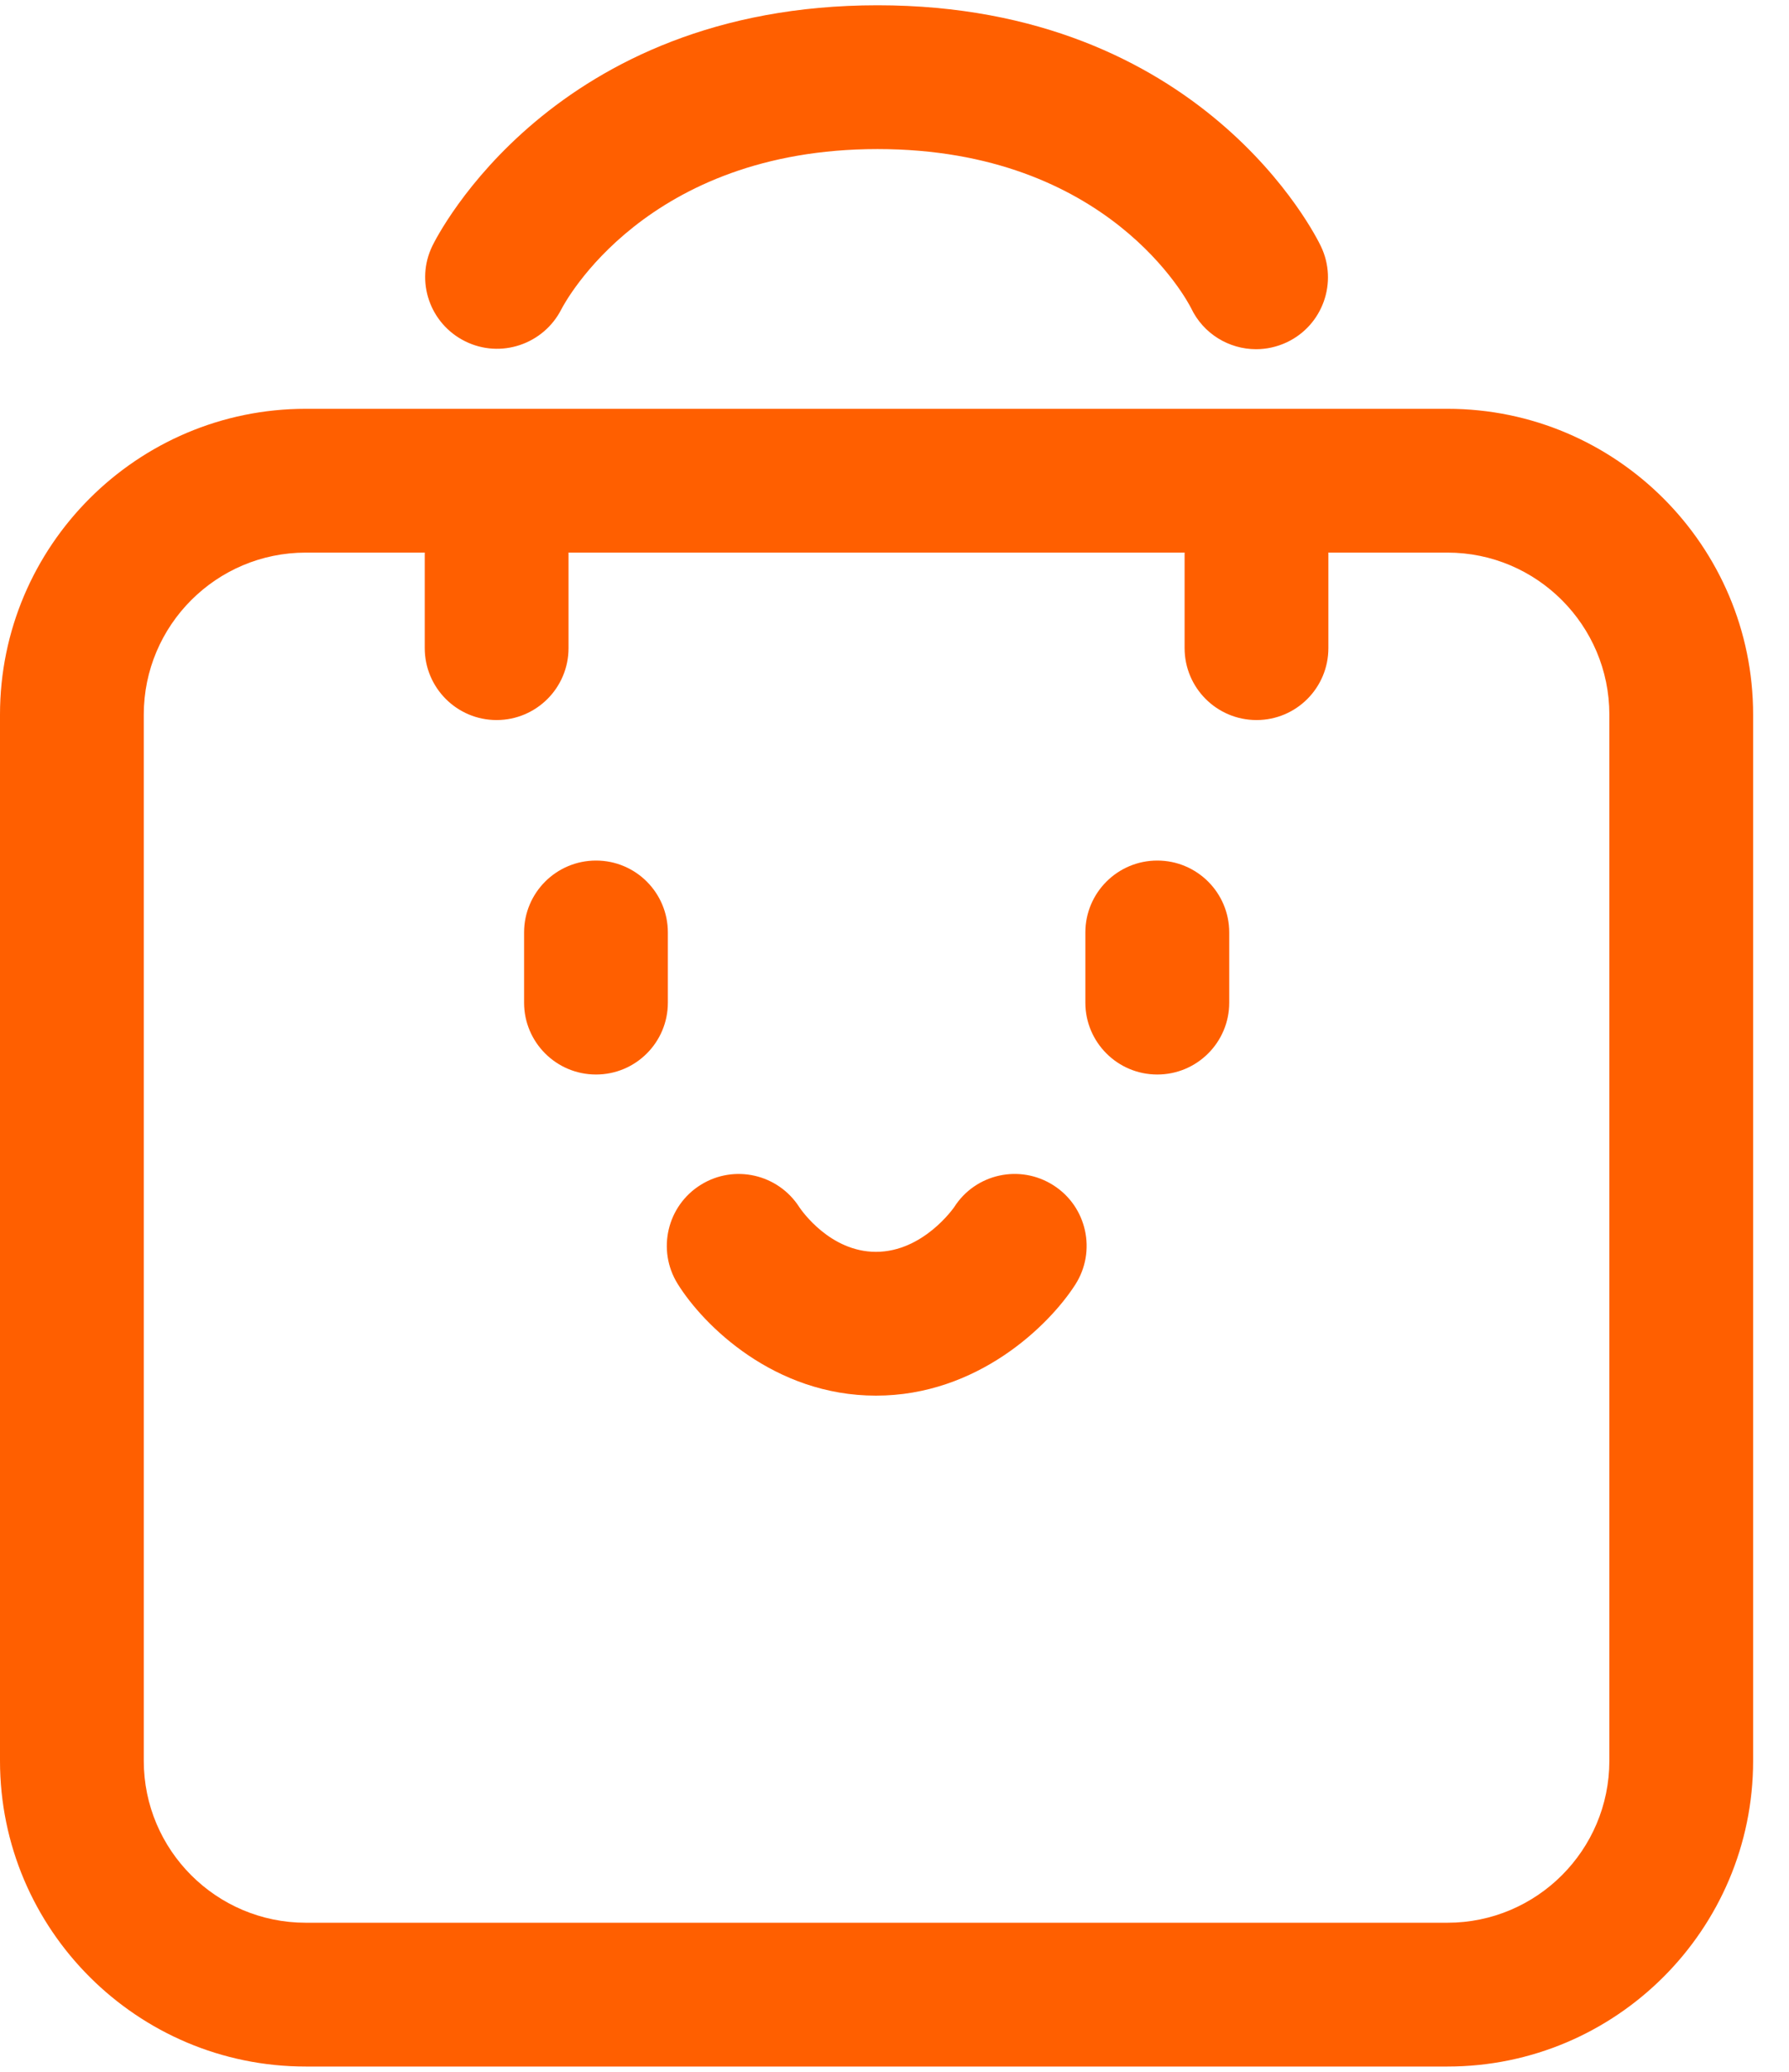
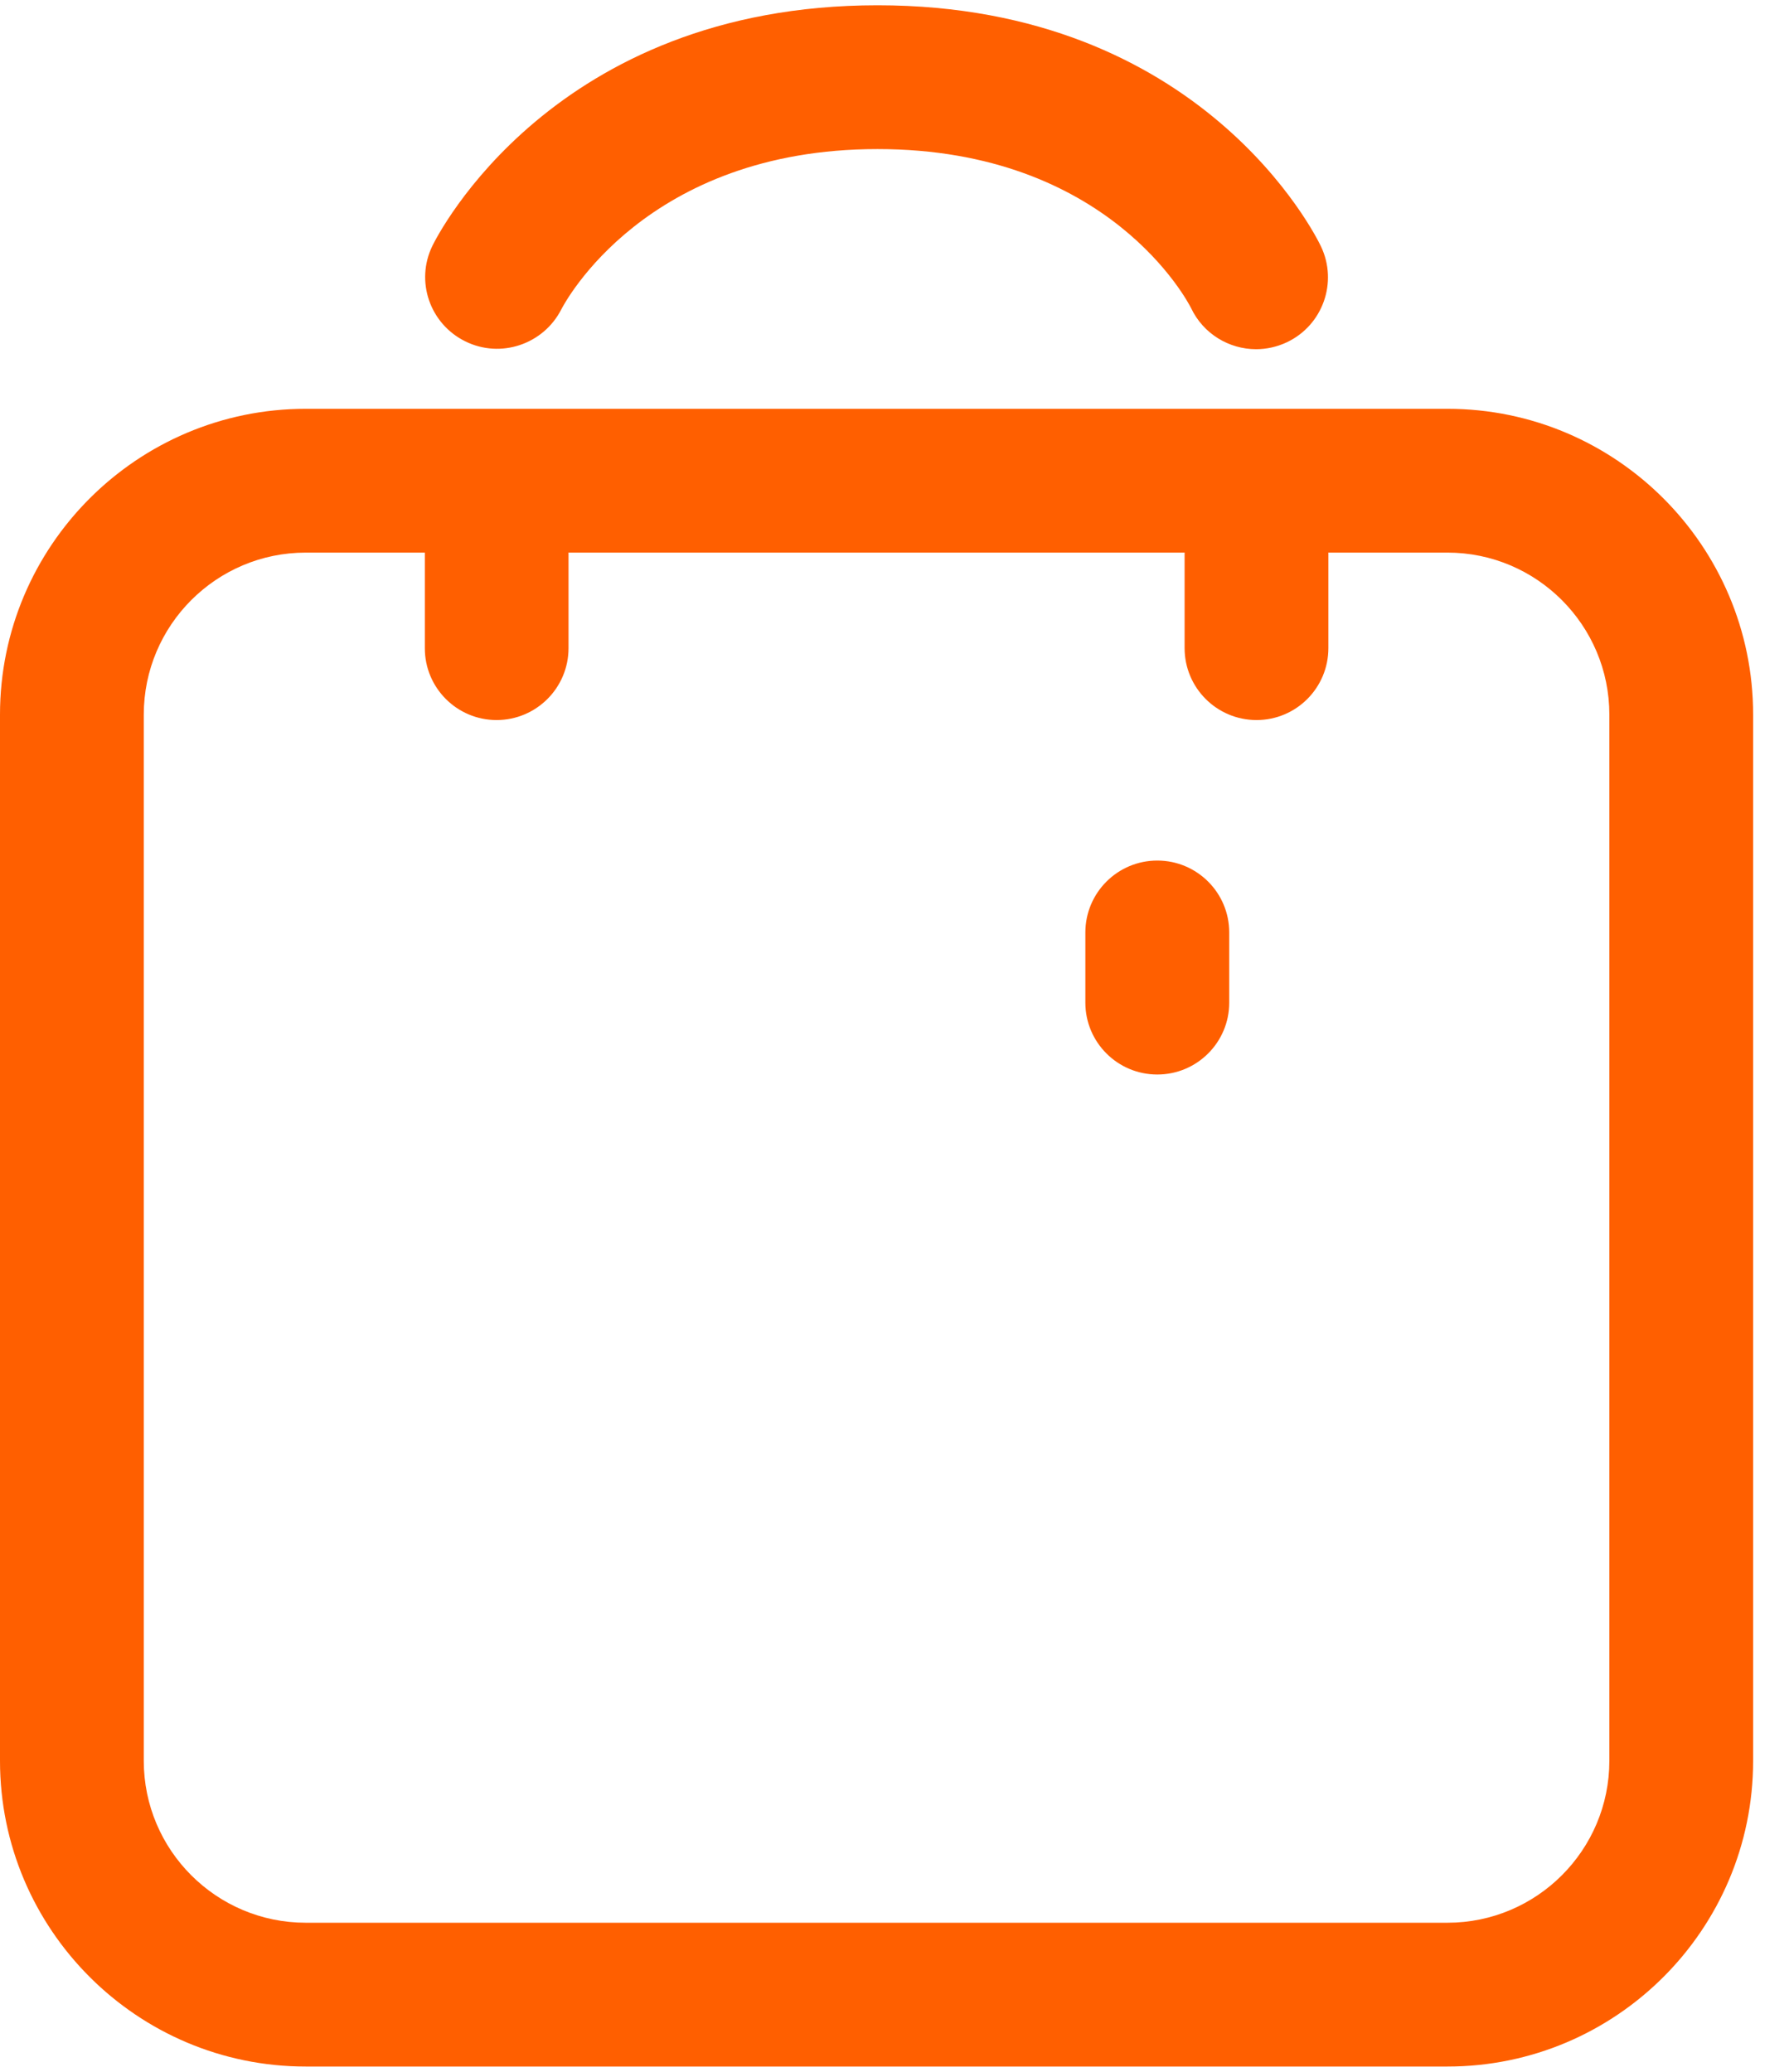
<svg xmlns="http://www.w3.org/2000/svg" fill="none" viewBox="0 0 19 22" height="22" width="19">
-   <path fill="#FF5F00" d="M15.373 4.341H3.247C1.456 4.341 0 5.798 0 7.588V18.698C0 20.488 1.456 21.944 3.247 21.944H15.373C17.163 21.944 18.619 20.488 18.619 18.698V7.588C18.619 5.798 17.163 4.341 15.373 4.341ZM17.092 18.698C17.092 19.646 16.321 20.417 15.373 20.417H3.247C2.298 20.417 1.527 19.646 1.527 18.698V7.588C1.527 6.64 2.298 5.868 3.247 5.868H4.512C4.512 5.872 4.511 5.875 4.511 5.878V6.882C4.511 7.304 4.853 7.646 5.274 7.646C5.696 7.646 6.038 7.304 6.038 6.882V5.878C6.038 5.875 6.037 5.872 6.037 5.868H12.582C12.582 5.872 12.581 5.875 12.581 5.878V6.882C12.581 7.304 12.923 7.646 13.345 7.646C13.767 7.646 14.108 7.304 14.108 6.882V5.878C14.108 5.875 14.107 5.872 14.107 5.868H15.373C16.321 5.868 17.092 6.64 17.092 7.588L17.092 18.698Z" />
+   <path fill="#FF5F00" d="M15.373 4.341H3.247C1.456 4.341 0 5.798 0 7.588V18.698C0 20.488 1.456 21.944 3.247 21.944H15.373C17.163 21.944 18.619 20.488 18.619 18.698V7.588C18.619 5.798 17.163 4.341 15.373 4.341ZM17.092 18.698C17.092 19.646 16.321 20.417 15.373 20.417H3.247C2.298 20.417 1.527 19.646 1.527 18.698V7.588C1.527 6.64 2.298 5.868 3.247 5.868H4.512V6.882C4.511 7.304 4.853 7.646 5.274 7.646C5.696 7.646 6.038 7.304 6.038 6.882V5.878C6.038 5.875 6.037 5.872 6.037 5.868H12.582C12.582 5.872 12.581 5.875 12.581 5.878V6.882C12.581 7.304 12.923 7.646 13.345 7.646C13.767 7.646 14.108 7.304 14.108 6.882V5.878C14.108 5.875 14.107 5.872 14.107 5.868H15.373C16.321 5.868 17.092 6.64 17.092 7.588L17.092 18.698Z" />
  <path fill="#FF5F00" d="M4.94 3.624C5.316 3.811 5.772 3.657 5.962 3.284C5.998 3.215 6.859 1.583 9.32 1.583C11.777 1.583 12.619 3.21 12.65 3.272C12.781 3.547 13.055 3.708 13.34 3.708C13.45 3.708 13.562 3.684 13.668 3.634C14.049 3.453 14.211 2.997 14.029 2.616C13.98 2.512 12.772 0.056 9.32 0.056C5.873 0.056 4.643 2.506 4.592 2.611C4.409 2.987 4.565 3.438 4.94 3.624Z" />
-   <path fill="#FF5F00" d="M6.33 9.138C5.908 9.138 5.566 9.48 5.566 9.902V10.647C5.566 11.068 5.908 11.41 6.33 11.41C6.752 11.41 7.093 11.068 7.093 10.647V9.902C7.093 9.48 6.752 9.138 6.33 9.138Z" />
  <path fill="#FF5F00" d="M12.291 9.138C11.869 9.138 11.527 9.48 11.527 9.902V10.647C11.527 11.068 11.869 11.41 12.291 11.41C12.713 11.41 13.055 11.068 13.055 10.647V9.902C13.055 9.48 12.713 9.138 12.291 9.138Z" />
-   <path fill="#FF5F00" d="M11.189 12.587C10.833 12.359 10.361 12.462 10.134 12.818C10.131 12.822 9.807 13.293 9.303 13.293C8.815 13.293 8.511 12.851 8.49 12.82C8.265 12.467 7.798 12.36 7.443 12.581C7.085 12.803 6.974 13.274 7.197 13.633C7.471 14.074 8.223 14.82 9.303 14.82C10.378 14.82 11.139 14.079 11.42 13.641C11.647 13.287 11.544 12.814 11.189 12.587Z" />
</svg>